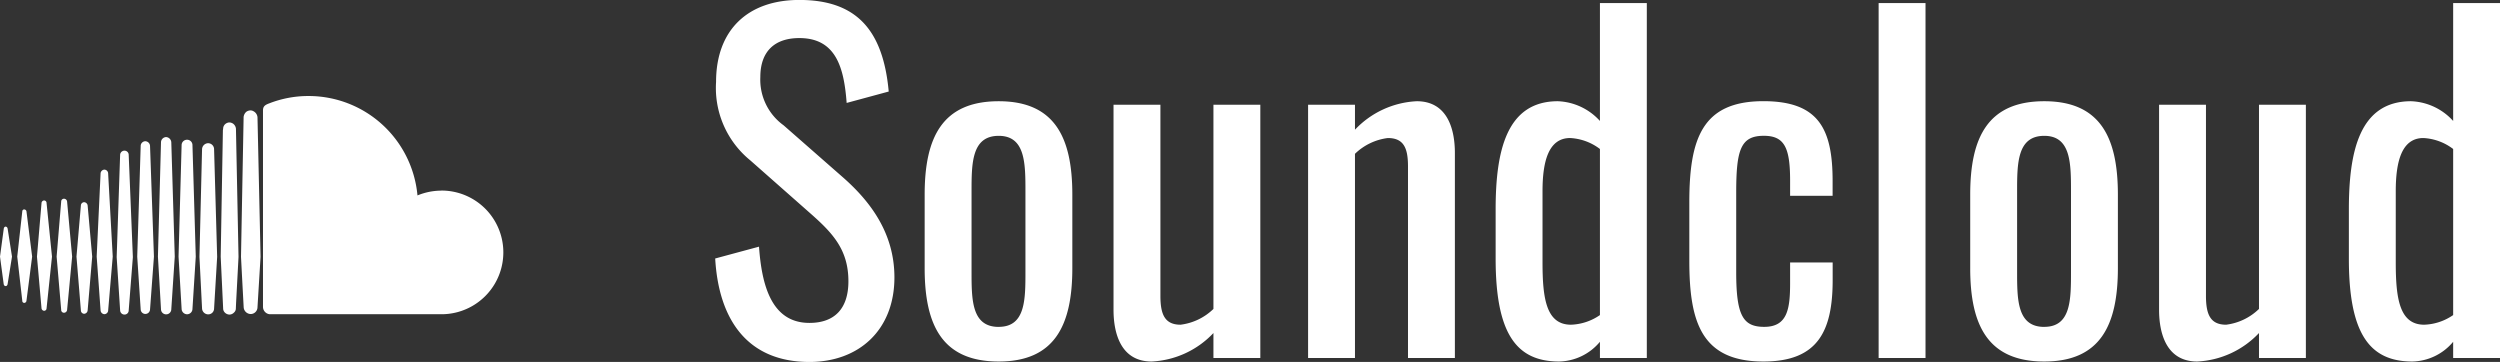
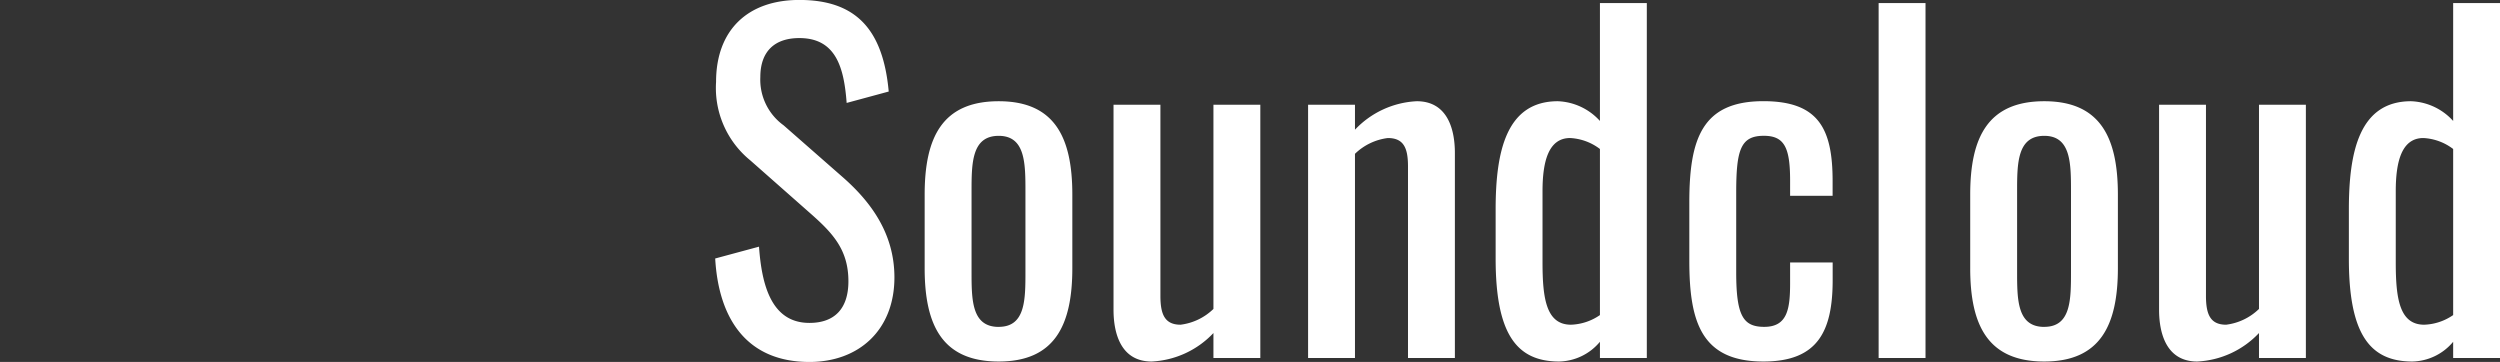
<svg xmlns="http://www.w3.org/2000/svg" width="256.73" height="37.17" viewBox="0 0 256.73 37.17">
  <rect x="0" y="0" width="256.73" height="37.17" fill="#333333" stroke="none" />
  <g id="sound-cloud-icon-cart" transform="translate(-188.31 -37.815)">
    <path id="Soundcloud" d="M11.43.405c5.085,0,8.73-3.285,8.73-8.685,0-4.545-2.475-7.785-5.22-10.215L8.775-23.9a5.778,5.778,0,0,1-2.385-4.95c0-2.655,1.485-4.005,4.005-4.005,3.78,0,4.59,3.06,4.86,6.66l4.32-1.17c-.585-6.39-3.375-9.405-9.18-9.405-5.265,0-8.55,3.06-8.55,8.415A9.586,9.586,0,0,0,5.355-20.3l6.12,5.4c2.3,2.025,3.96,3.735,3.96,7.02,0,2.79-1.4,4.275-4.005,4.275-3.915,0-4.9-3.915-5.175-7.83l-4.5,1.215C2.115-3.915,5.085.405,11.43.405ZM30.87.36c5.76,0,7.56-3.735,7.56-9.585v-7.56c0-5.85-1.8-9.585-7.56-9.585-5.805,0-7.605,3.735-7.605,9.585v7.56C23.265-3.375,25.065.36,30.87.36Zm0-3.555c-2.79,0-2.79-2.79-2.79-5.715v-8.145c0-2.925,0-5.76,2.79-5.76,2.745,0,2.745,2.835,2.745,5.76V-8.91C33.615-5.985,33.615-3.2,30.87-3.2ZM46.575.36A9.327,9.327,0,0,0,52.92-2.565V0h4.815V-26.01H52.92V-5.04a5.877,5.877,0,0,1-3.375,1.62c-1.665,0-2.07-1.125-2.07-2.97V-26.01H42.66V-4.95C42.66-2.43,43.47.36,46.575.36ZM62.64,0h4.815V-20.97a5.877,5.877,0,0,1,3.375-1.62c1.665,0,2.07,1.08,2.07,2.925V0h4.815V-21.06c0-2.52-.81-5.31-3.915-5.31a9.327,9.327,0,0,0-6.345,2.925V-26.01H62.64ZM88.425.36A5.6,5.6,0,0,0,92.61-1.665V0h4.815V-36.45H92.61v12.105a6.14,6.14,0,0,0-4.32-2.025c-5.31,0-6.39,5.175-6.39,11.115v5.04C81.9-2.52,84.015.36,88.425.36ZM89.64-3.42c-2.565,0-2.925-2.745-2.925-6.39v-7.335c0-2.97.585-5.445,2.835-5.445a5.508,5.508,0,0,1,3.06,1.125V-4.41A5.543,5.543,0,0,1,89.64-3.42ZM109.4.36c5.58,0,7.11-3.105,7.11-8.37v-1.8H112.14V-7.7c0,2.655-.27,4.5-2.655,4.5-2.16,0-2.88-1.125-2.88-5.58v-8.19c0-4.41.45-5.85,2.835-5.85,2.115,0,2.7,1.215,2.7,4.59v1.575h4.365v-1.53c0-5.355-1.44-8.19-7.11-8.19-6.3,0-7.605,3.87-7.605,10.4V-9.99C101.79-3.735,103.005.36,109.4.36ZM121.23,0h4.815V-36.45H121.23Zm17.01.36c5.76,0,7.56-3.735,7.56-9.585v-7.56c0-5.85-1.8-9.585-7.56-9.585-5.805,0-7.605,3.735-7.605,9.585v7.56C130.635-3.375,132.435.36,138.24.36Zm0-3.555c-2.79,0-2.79-2.79-2.79-5.715v-8.145c0-2.925,0-5.76,2.79-5.76,2.745,0,2.745,2.835,2.745,5.76V-8.91C140.985-5.985,140.985-3.2,138.24-3.2ZM153.945.36a9.327,9.327,0,0,0,6.345-2.925V0h4.815V-26.01H160.29V-5.04a5.877,5.877,0,0,1-3.375,1.62c-1.665,0-2.07-1.125-2.07-2.97V-26.01H150.03V-4.95C150.03-2.43,150.84.36,153.945.36Zm22.1,0a5.6,5.6,0,0,0,4.185-2.025V0h4.815V-36.45h-4.815v12.105a6.14,6.14,0,0,0-4.32-2.025c-5.31,0-6.39,5.175-6.39,11.115v5.04C169.515-2.52,171.63.36,176.04.36Zm1.215-3.78c-2.565,0-2.925-2.745-2.925-6.39v-7.335c0-2.97.585-5.445,2.835-5.445a5.507,5.507,0,0,1,3.06,1.125V-4.41A5.543,5.543,0,0,1,177.255-3.42Z" transform="translate(260 74.58)" fill="#fff" />
-     <path id="Icon_awesome-soundcloud" data-name="Icon awesome-soundcloud" d="M9,19.476l.468,5.25L9,30.243a.382.382,0,0,1-.355.355.35.35,0,0,1-.339-.355l-.452-5.516.452-5.25a.347.347,0,0,1,.339-.339A.387.387,0,0,1,9,19.476Zm1.728-3.683a.416.416,0,0,0-.4.4l-.4,8.529.4,5.516a.416.416,0,0,0,.4.4.4.4,0,0,0,.38-.4l.468-5.516-.47-8.522a.4.4,0,0,0-.38-.407Zm2.06-1.947a.446.446,0,0,0-.452.428l-.355,10.5.355,5.476a.446.446,0,0,0,.452.428.426.426,0,0,0,.428-.428l.428-5.476-.428-10.5a.426.426,0,0,0-.43-.427Zm-12.2,7.8c-.113,0-.178.089-.2.2L0,24.726l.38,2.827c.024.113.089.2.2.2s.178-.089.2-.2l.452-2.827L.783,21.851c-.024-.113-.089-.2-.2-.2Zm1.9-1.766a.2.2,0,0,0-.2.2l-.517,4.644.517,4.531a.207.207,0,0,0,.2.226.24.24,0,0,0,.226-.2L3.3,24.726l-.582-4.644a.24.24,0,0,0-.226-.2Zm2.043-.921a.28.28,0,0,0-.267.267l-.468,5.5.468,5.315a.291.291,0,0,0,.267.25.252.252,0,0,0,.25-.25l.557-5.315-.557-5.5a.256.256,0,0,0-.25-.267Zm2.043-.178a.284.284,0,0,0-.291.291l-.468,5.654L6.284,30.2a.284.284,0,0,0,.291.291A.321.321,0,0,0,6.89,30.2l.517-5.476L6.89,19.073a.321.321,0,0,0-.315-.291Zm19.5-8.957a.631.631,0,0,0-.339-.113.743.743,0,0,0-.452.153.828.828,0,0,0-.267.541v.065l-.267,14.272.137,2.625.137,2.56a.738.738,0,0,0,.719.695.7.7,0,0,0,.7-.695l.315-5.185-.315-14.336a.778.778,0,0,0-.363-.582ZM23.915,11.06a.71.71,0,0,0-.355-.113.686.686,0,0,0-.355.113.638.638,0,0,0-.291.541l-.024.137-.226,12.987s0,.024.25,5.3v.024a.609.609,0,0,0,.137.38.692.692,0,0,0,.517.25.655.655,0,0,0,.452-.2.557.557,0,0,0,.2-.452l.024-.541.25-4.733L24.23,11.6a.725.725,0,0,0-.315-.541Zm-9,1.817a.49.49,0,0,0-.468.493l-.355,11.356.355,5.428a.481.481,0,0,0,.961,0l.4-5.428-.4-11.356a.506.506,0,0,0-.493-.493ZM45.343,17.95a6.487,6.487,0,0,0-2.472.493A11.224,11.224,0,0,0,31.7,8.234a11.014,11.014,0,0,0-4.063.759c-.493.178-.63.355-.63.743V29.9a.761.761,0,0,0,.695.743H45.335a6.35,6.35,0,1,0,.008-12.7ZM21.379,13.08a.641.641,0,0,0-.63.63l-.267,11.041.267,5.3a.637.637,0,0,0,.63.606.6.6,0,0,0,.606-.606l.315-5.3L21.985,13.71A.621.621,0,0,0,21.379,13.08Zm-4.329-.63a.548.548,0,0,0-.517.541l-.315,11.736.315,5.4a.529.529,0,1,0,1.058,0l.355-5.4-.355-11.736a.569.569,0,0,0-.541-.541Zm2.157.275a.553.553,0,0,0-.557.557l-.315,11.445.315,5.363a.569.569,0,0,0,.557.557.558.558,0,0,0,.557-.557l.339-5.363-.339-11.445a.548.548,0,0,0-.557-.557Z" transform="translate(188.31 39.441)" fill="#fff" />
  </g>
</svg>